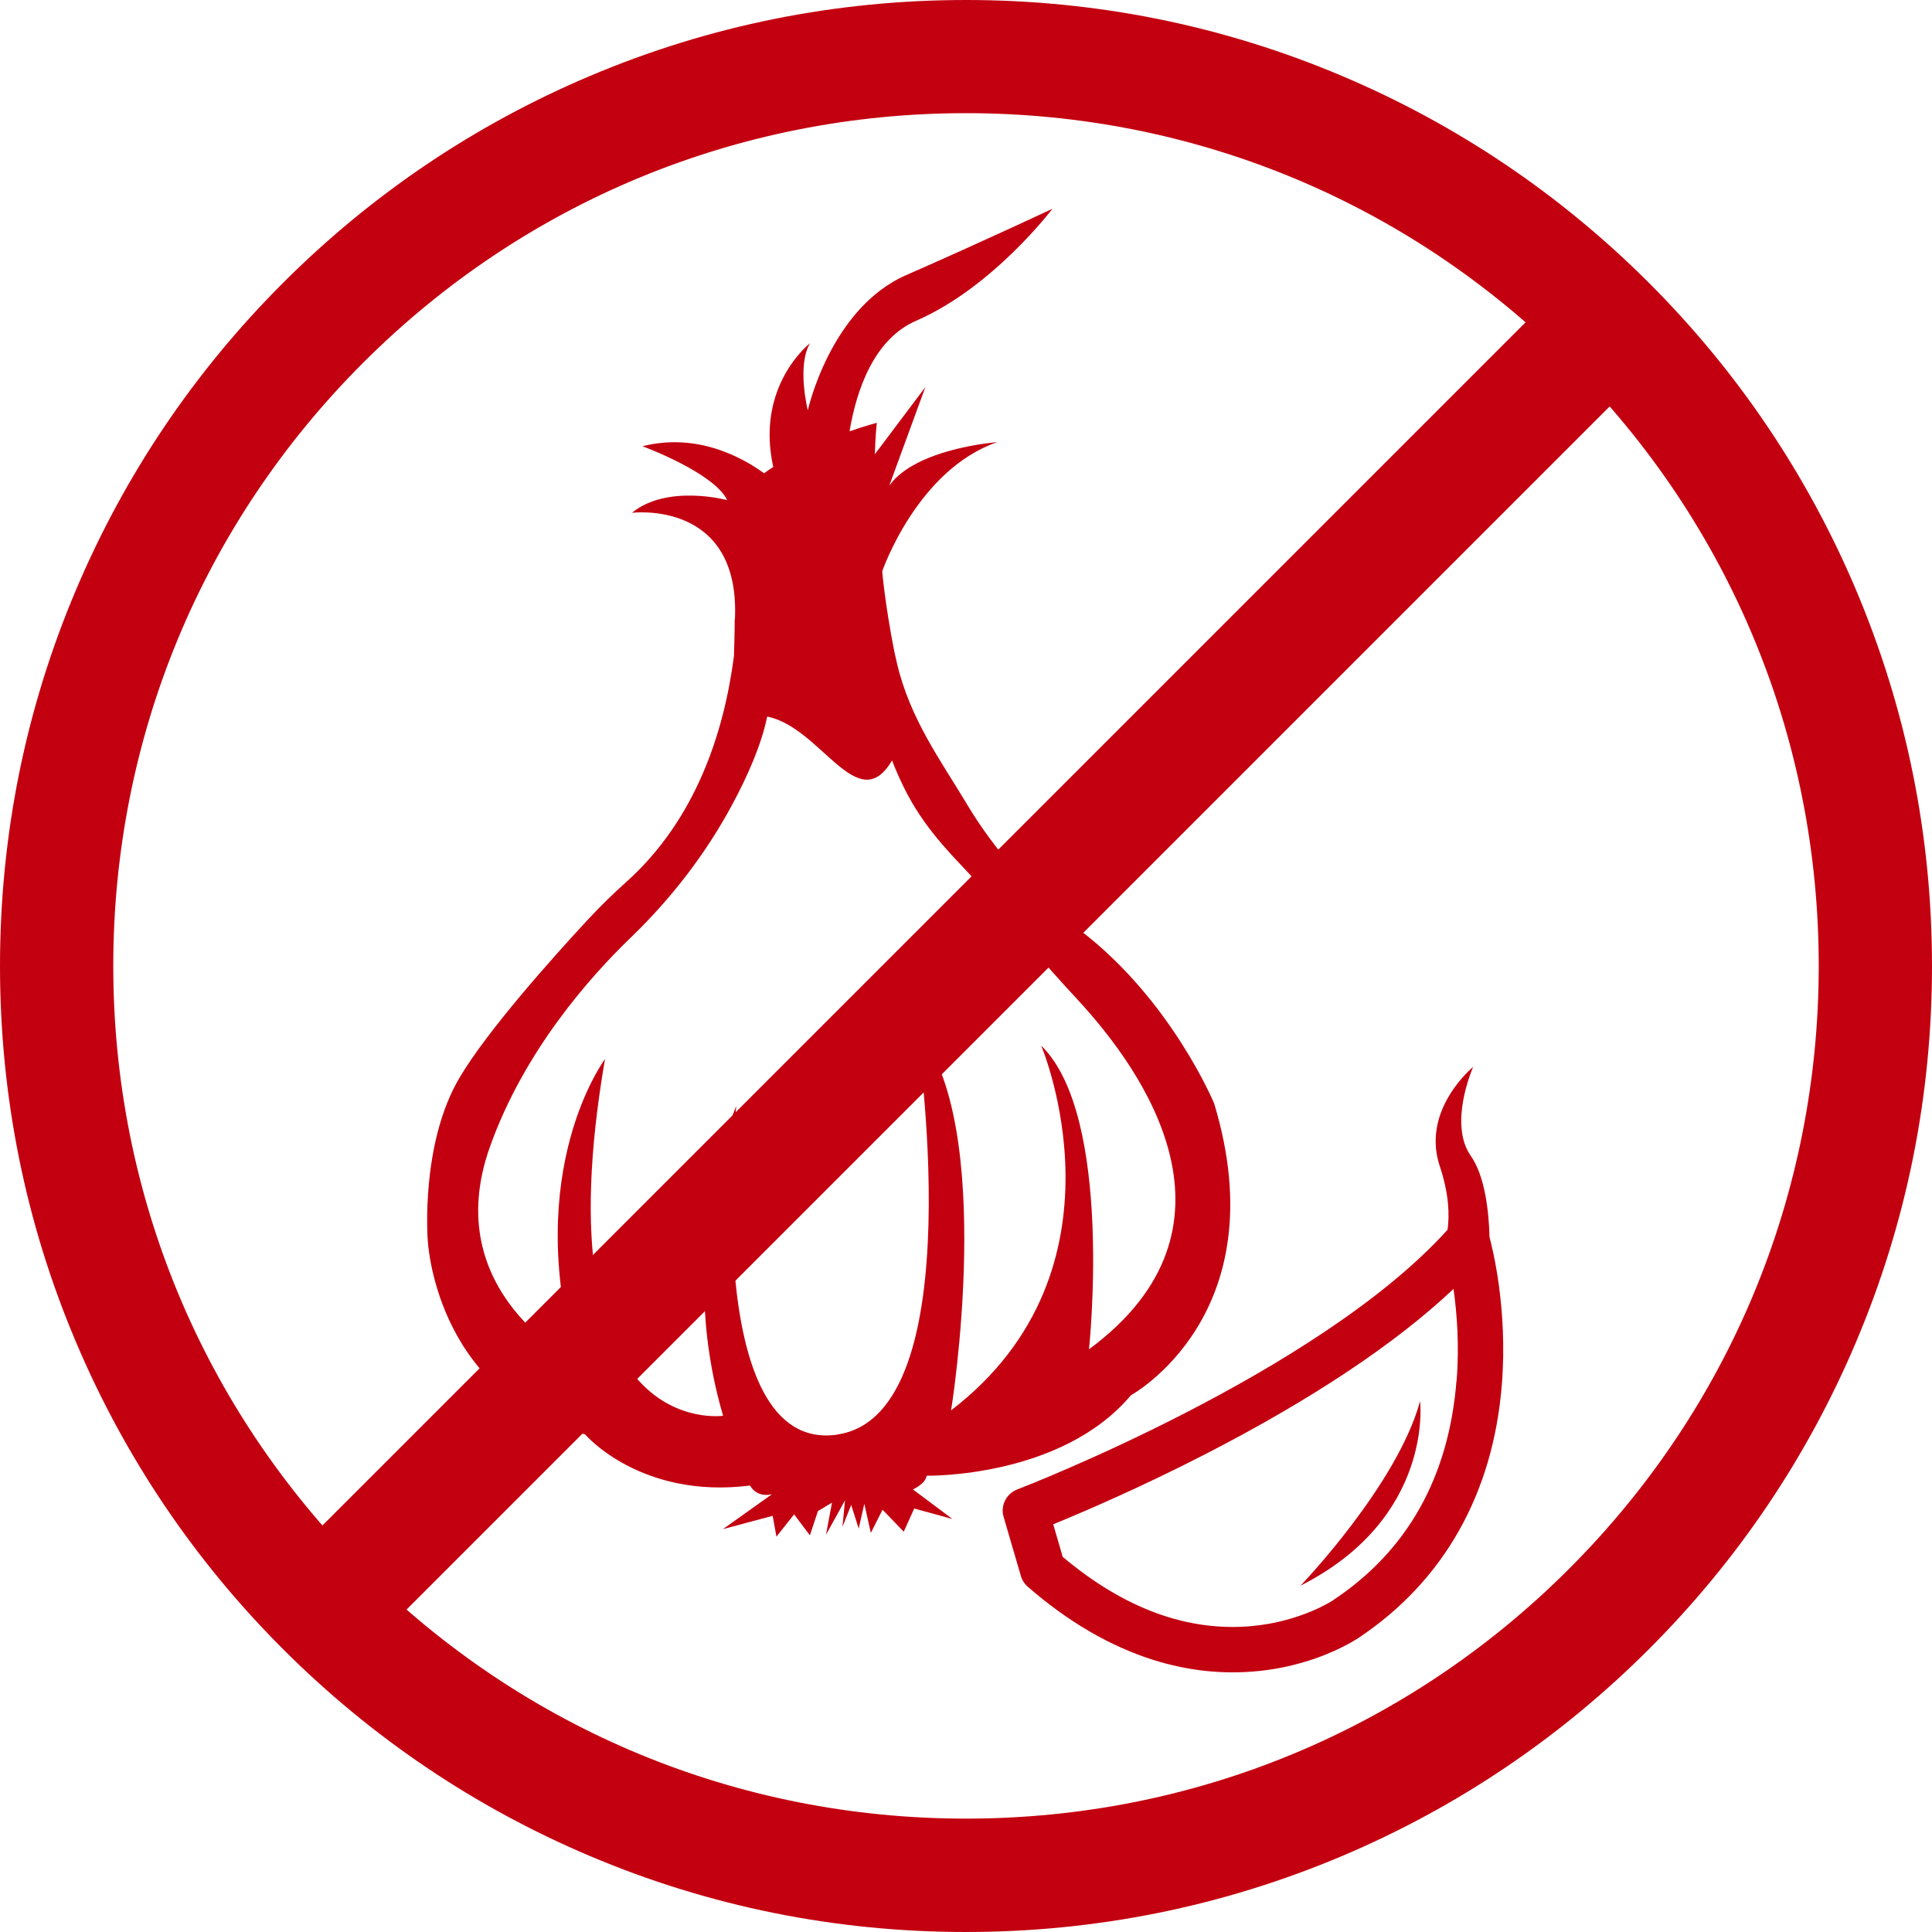
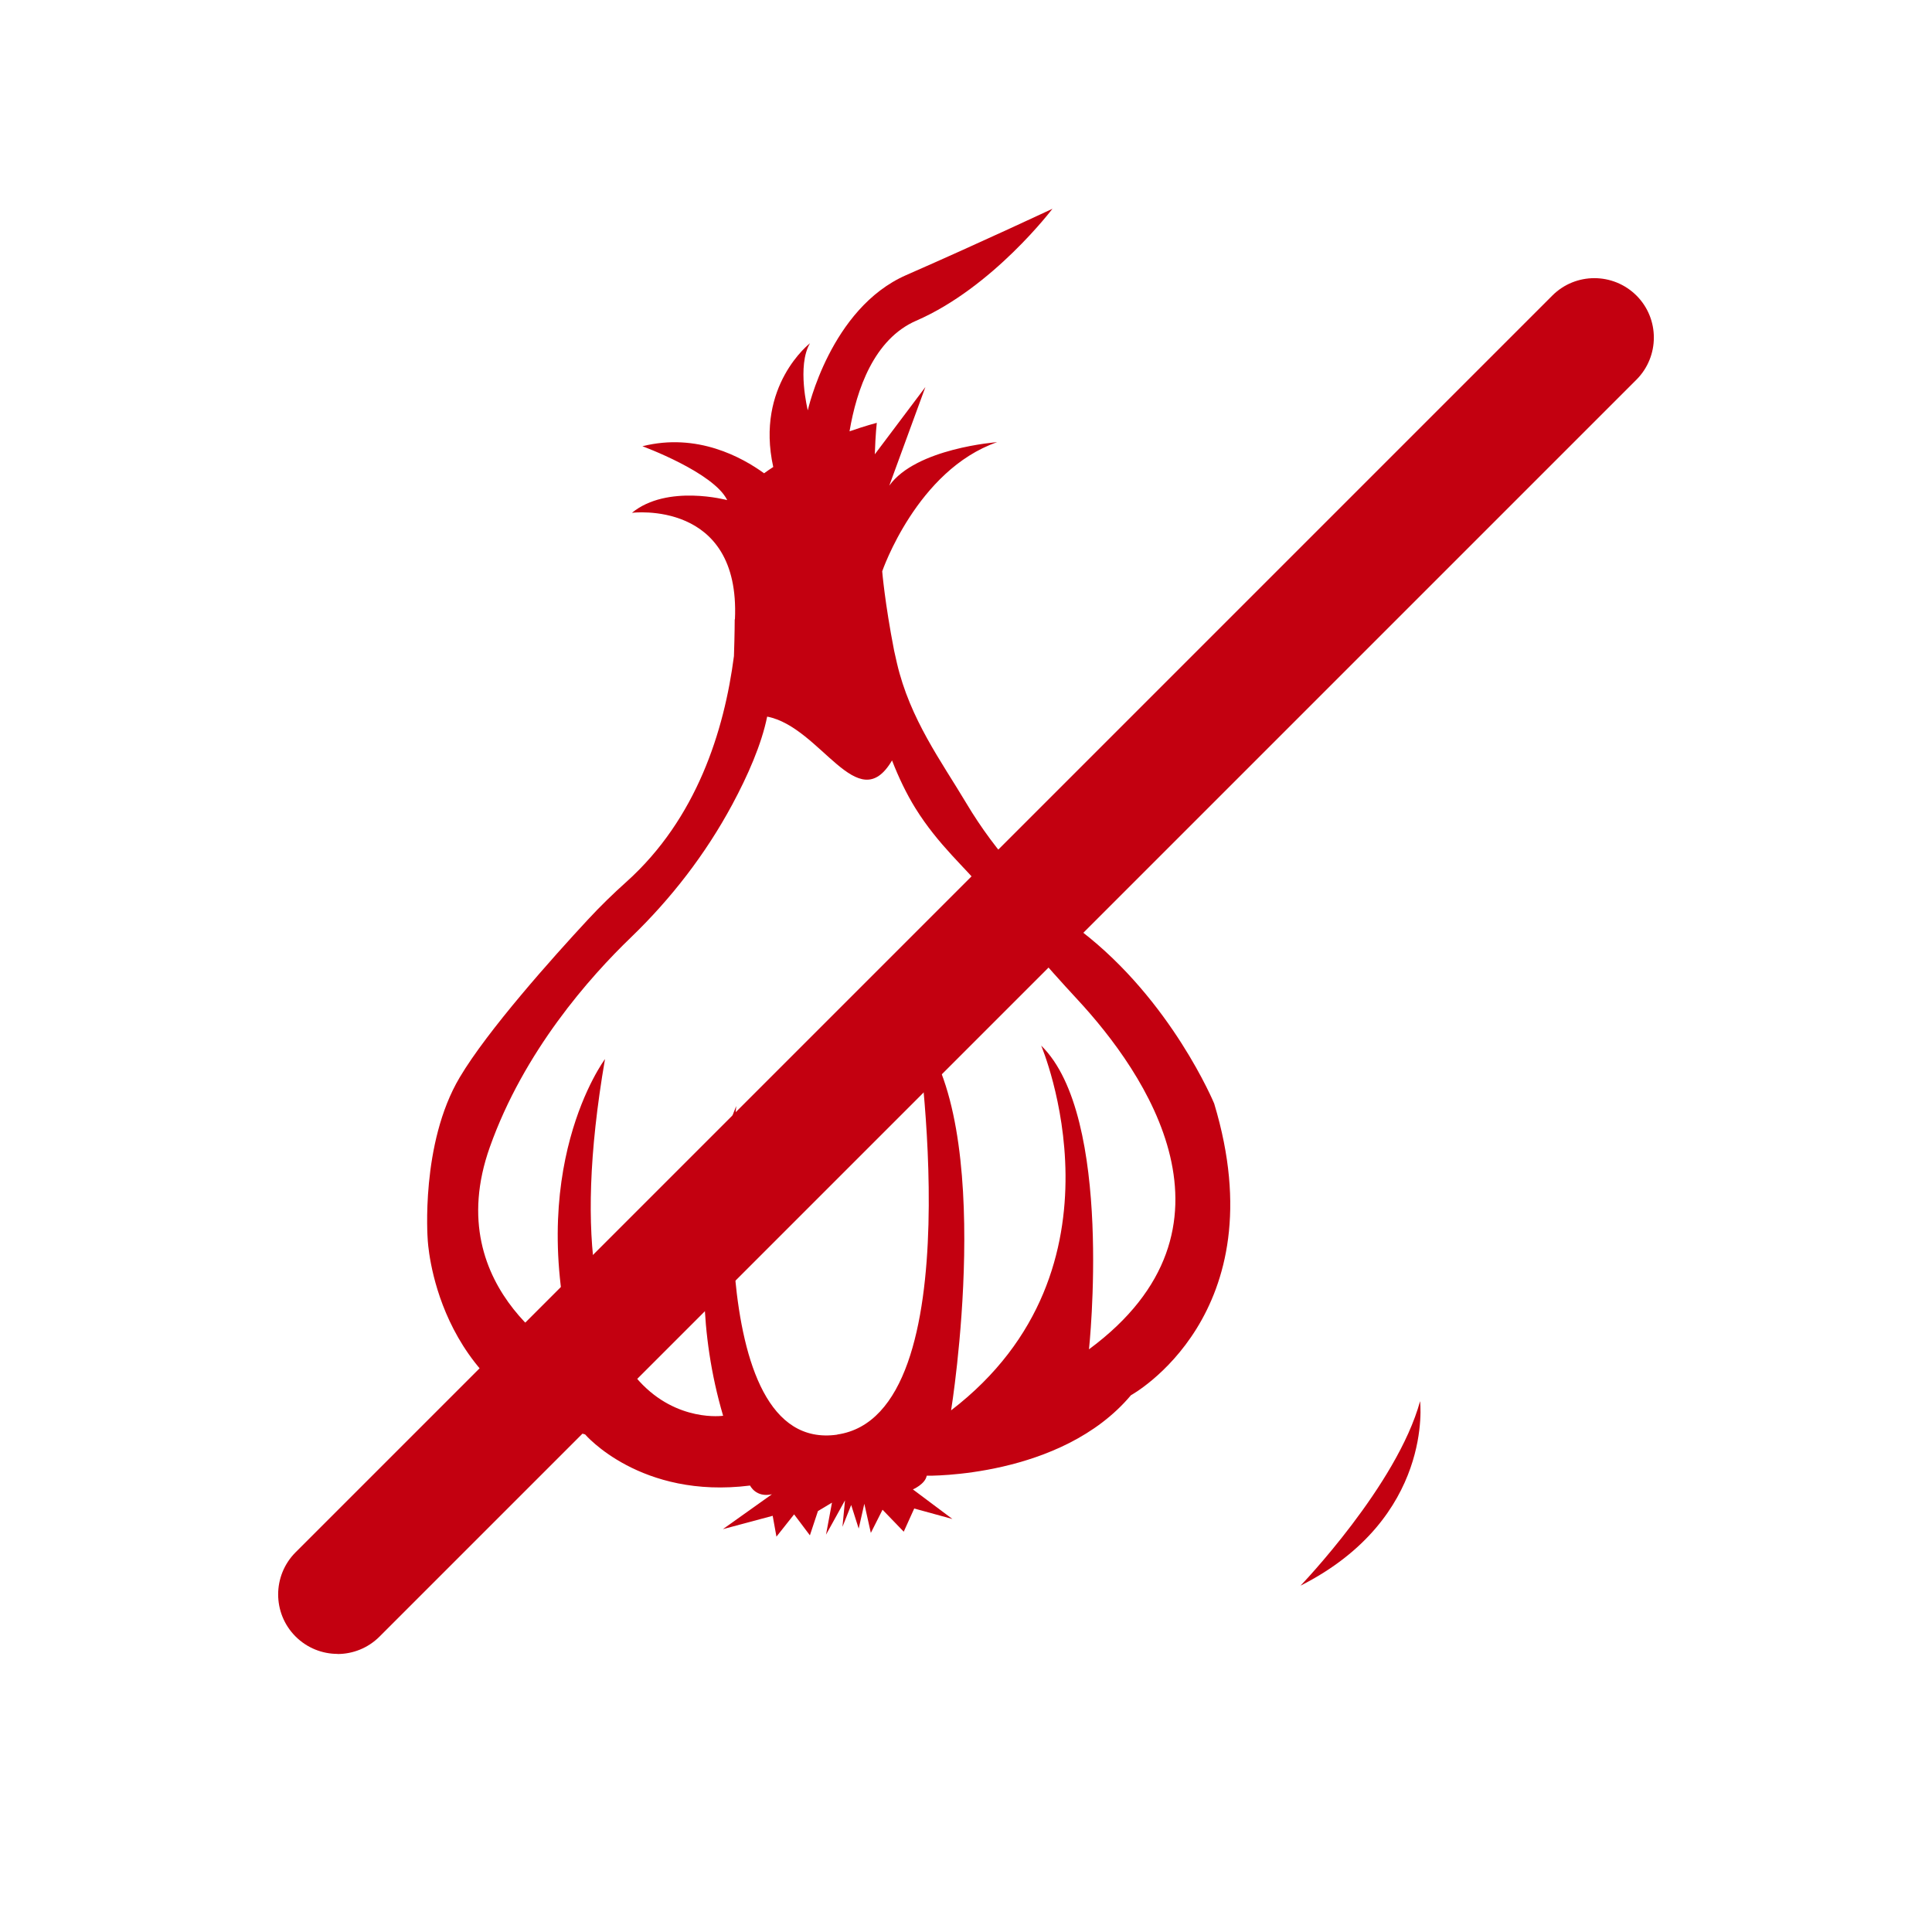
<svg xmlns="http://www.w3.org/2000/svg" viewBox="0 0 175 175" data-name="Layer 2" id="Layer_2">
  <defs>
    <style>
      .cls-1 {
        fill: #C30010;
      }
    </style>
  </defs>
  <g data-name="Layer 1" id="Layer_1-2">
    <g>
      <g>
        <path d="M83.95,133.67s12.17.23,18.49-7.29c0,0,13.33-7.27,7.54-26.42,0,0-3.85-9.32-12.06-15.63-4.15-3.19-7.72-7.09-10.4-11.59-2.24-3.76-5.1-7.6-6.28-12.69-.09-.37-.17-.74-.25-1.11-.85-4.36-1.08-7.19-1.08-7.19,0,0,3.14-9.17,10.41-11.7,0,0-7.35.54-9.77,3.94l3.27-8.93-4.58,6.09c.06-1.83.18-2.85.18-2.85,0,0-1.01.26-2.47.77.64-3.79,2.22-8.36,6.04-10.02,6.96-3.02,12.34-10.14,12.34-10.14,0,0-6.38,3-13.25,6.01-6.87,3.01-8.91,12.25-8.91,12.25,0,0-1.01-4.04.2-6.08,0,0-4.96,3.82-3.33,11.21-.29.18-.56.38-.83.57-1.98-1.44-6.06-3.7-11.02-2.45,0,0,6.46,2.37,7.68,4.88,0,0-5.43-1.47-8.63,1.15,0,0,9.83-1.24,9.33,9.65h-.02s0,1.28-.07,3.33c-.88,6.78-3.38,14.72-9.71,20.42-1.23,1.1-2.41,2.25-3.53,3.46-3.21,3.46-9.08,10.03-11.6,14.28-3.57,6-2.9,14.66-2.9,14.66,0,0,.54,13.87,14.26,17.68,0,0,5.01,5.88,14.94,4.63,0,0,.53,1.12,1.98.79l-4.44,3.16,4.51-1.21.34,1.89,1.6-2.02,1.43,1.9.73-2.2,1.27-.76-.54,2.9,1.72-3.11-.23,2.4.79-1.98.68,2.14.51-2.25.59,2.64,1.06-2.1,1.92,1.99.95-2.1,3.46.95-3.58-2.68s1.12-.48,1.25-1.24ZM75.84,129.95c-12.48,1.79-9.15-29.76-9.15-29.76,0,0-5.69,12.76-1.19,28.05,0,0-16.67,2.44-10.7-32.31,0,0-7.53,10.03-2.62,27.42,0,0-12.51-6.24-7.81-19.45,3.08-8.67,9.04-15.39,12.78-18.99,3.65-3.52,6.77-7.56,9.17-12.02,1.41-2.62,2.66-5.46,3.17-7.98,4.87.94,8.2,9.25,11.31,3.97.61,1.57,1.31,3.02,2.1,4.3,2.09,3.38,4.64,5.5,6.22,7.48,2.7,3.39,5.52,6.69,8.47,9.87,6.15,6.63,15.91,20.71,1.05,31.69,0,0,2.27-21.09-4.33-27.51,0,0,8.6,20.18-8.16,33.04,0,0,4.2-25.89-3.14-34.56,0,0,5.3,34.96-7.18,36.75Z" class="cls-1" />
-         <path d="M134.92,112.07c-.05-2.14-.37-5.48-1.7-7.38-2.06-2.94.22-8.05.22-8.05,0,0-4.75,3.87-3.02,9.01.84,2.51.88,4.43.7,5.74-11.79,13.06-38.68,23.41-38.97,23.52h0c-1,.38-1.55,1.47-1.24,2.5l1.56,5.34c.11.38.33.72.63.98,3.64,3.17,7.46,5.39,11.35,6.62,3.17,1,6.39,1.34,9.56,1.01,1.5-.15,2.84-.44,4.01-.78,2.96-.86,4.79-2.06,5.02-2.21,7.72-5.13,12.22-13.08,13-23,.54-6.83-.86-12.34-1.12-13.31ZM131.93,125.05c-.69,8.74-4.45,15.43-11.17,19.89l-.02.02s-2.89,1.92-7.35,2.33c-5.8.53-11.56-1.58-17.13-6.27l-.86-2.95c2.61-1.07,7.85-3.3,13.89-6.41,9.62-4.96,17.12-9.96,22.37-14.91.3,2.15.54,5.07.28,8.31Z" class="cls-1" />
        <path d="M117.8,143.63c12.11-6.13,10.83-16.71,10.83-16.71-2.08,7.61-10.83,16.71-10.83,16.71Z" class="cls-1" />
      </g>
      <g id="path1077">
-         <path d="M87.5,175c-11.81,0-23.27-2.31-34.06-6.88-10.42-4.41-19.78-10.72-27.81-18.75-8.03-8.03-14.34-17.39-18.75-27.81C2.31,110.77,0,99.31,0,87.5s2.31-23.27,6.88-34.06c4.41-10.42,10.72-19.78,18.75-27.81,8.03-8.03,17.39-14.34,27.81-18.75C64.23,2.31,75.69,0,87.5,0s23.27,2.31,34.06,6.88c10.42,4.41,19.78,10.72,27.81,18.75,8.03,8.03,14.34,17.39,18.75,27.81,4.56,10.79,6.88,22.25,6.88,34.06s-2.31,23.27-6.88,34.06c-4.41,10.42-10.72,19.78-18.75,27.81-8.03,8.03-17.39,14.34-27.81,18.75-10.79,4.56-22.25,6.88-34.06,6.88ZM87.5,10.25c-20.63,0-40.03,8.03-54.62,22.62-14.59,14.59-22.62,33.99-22.62,54.62s8.03,40.03,22.62,54.62c14.59,14.59,33.99,22.62,54.62,22.62s40.03-8.03,54.62-22.62c14.59-14.59,22.62-33.99,22.62-54.62s-8.03-40.03-22.62-54.62c-14.59-14.59-33.99-22.62-54.62-22.62Z" class="cls-1" />
-       </g>
+         </g>
      <path d="M30.58,149.81c-1.38,0-2.76-.53-3.81-1.58-2.1-2.1-2.1-5.51,0-7.62L140.61,26.77c2.1-2.1,5.51-2.1,7.62,0,2.1,2.1,2.1,5.51,0,7.62l-113.85,113.85c-1.05,1.05-2.43,1.58-3.81,1.58Z" class="cls-1" />
    </g>
  </g>
</svg>